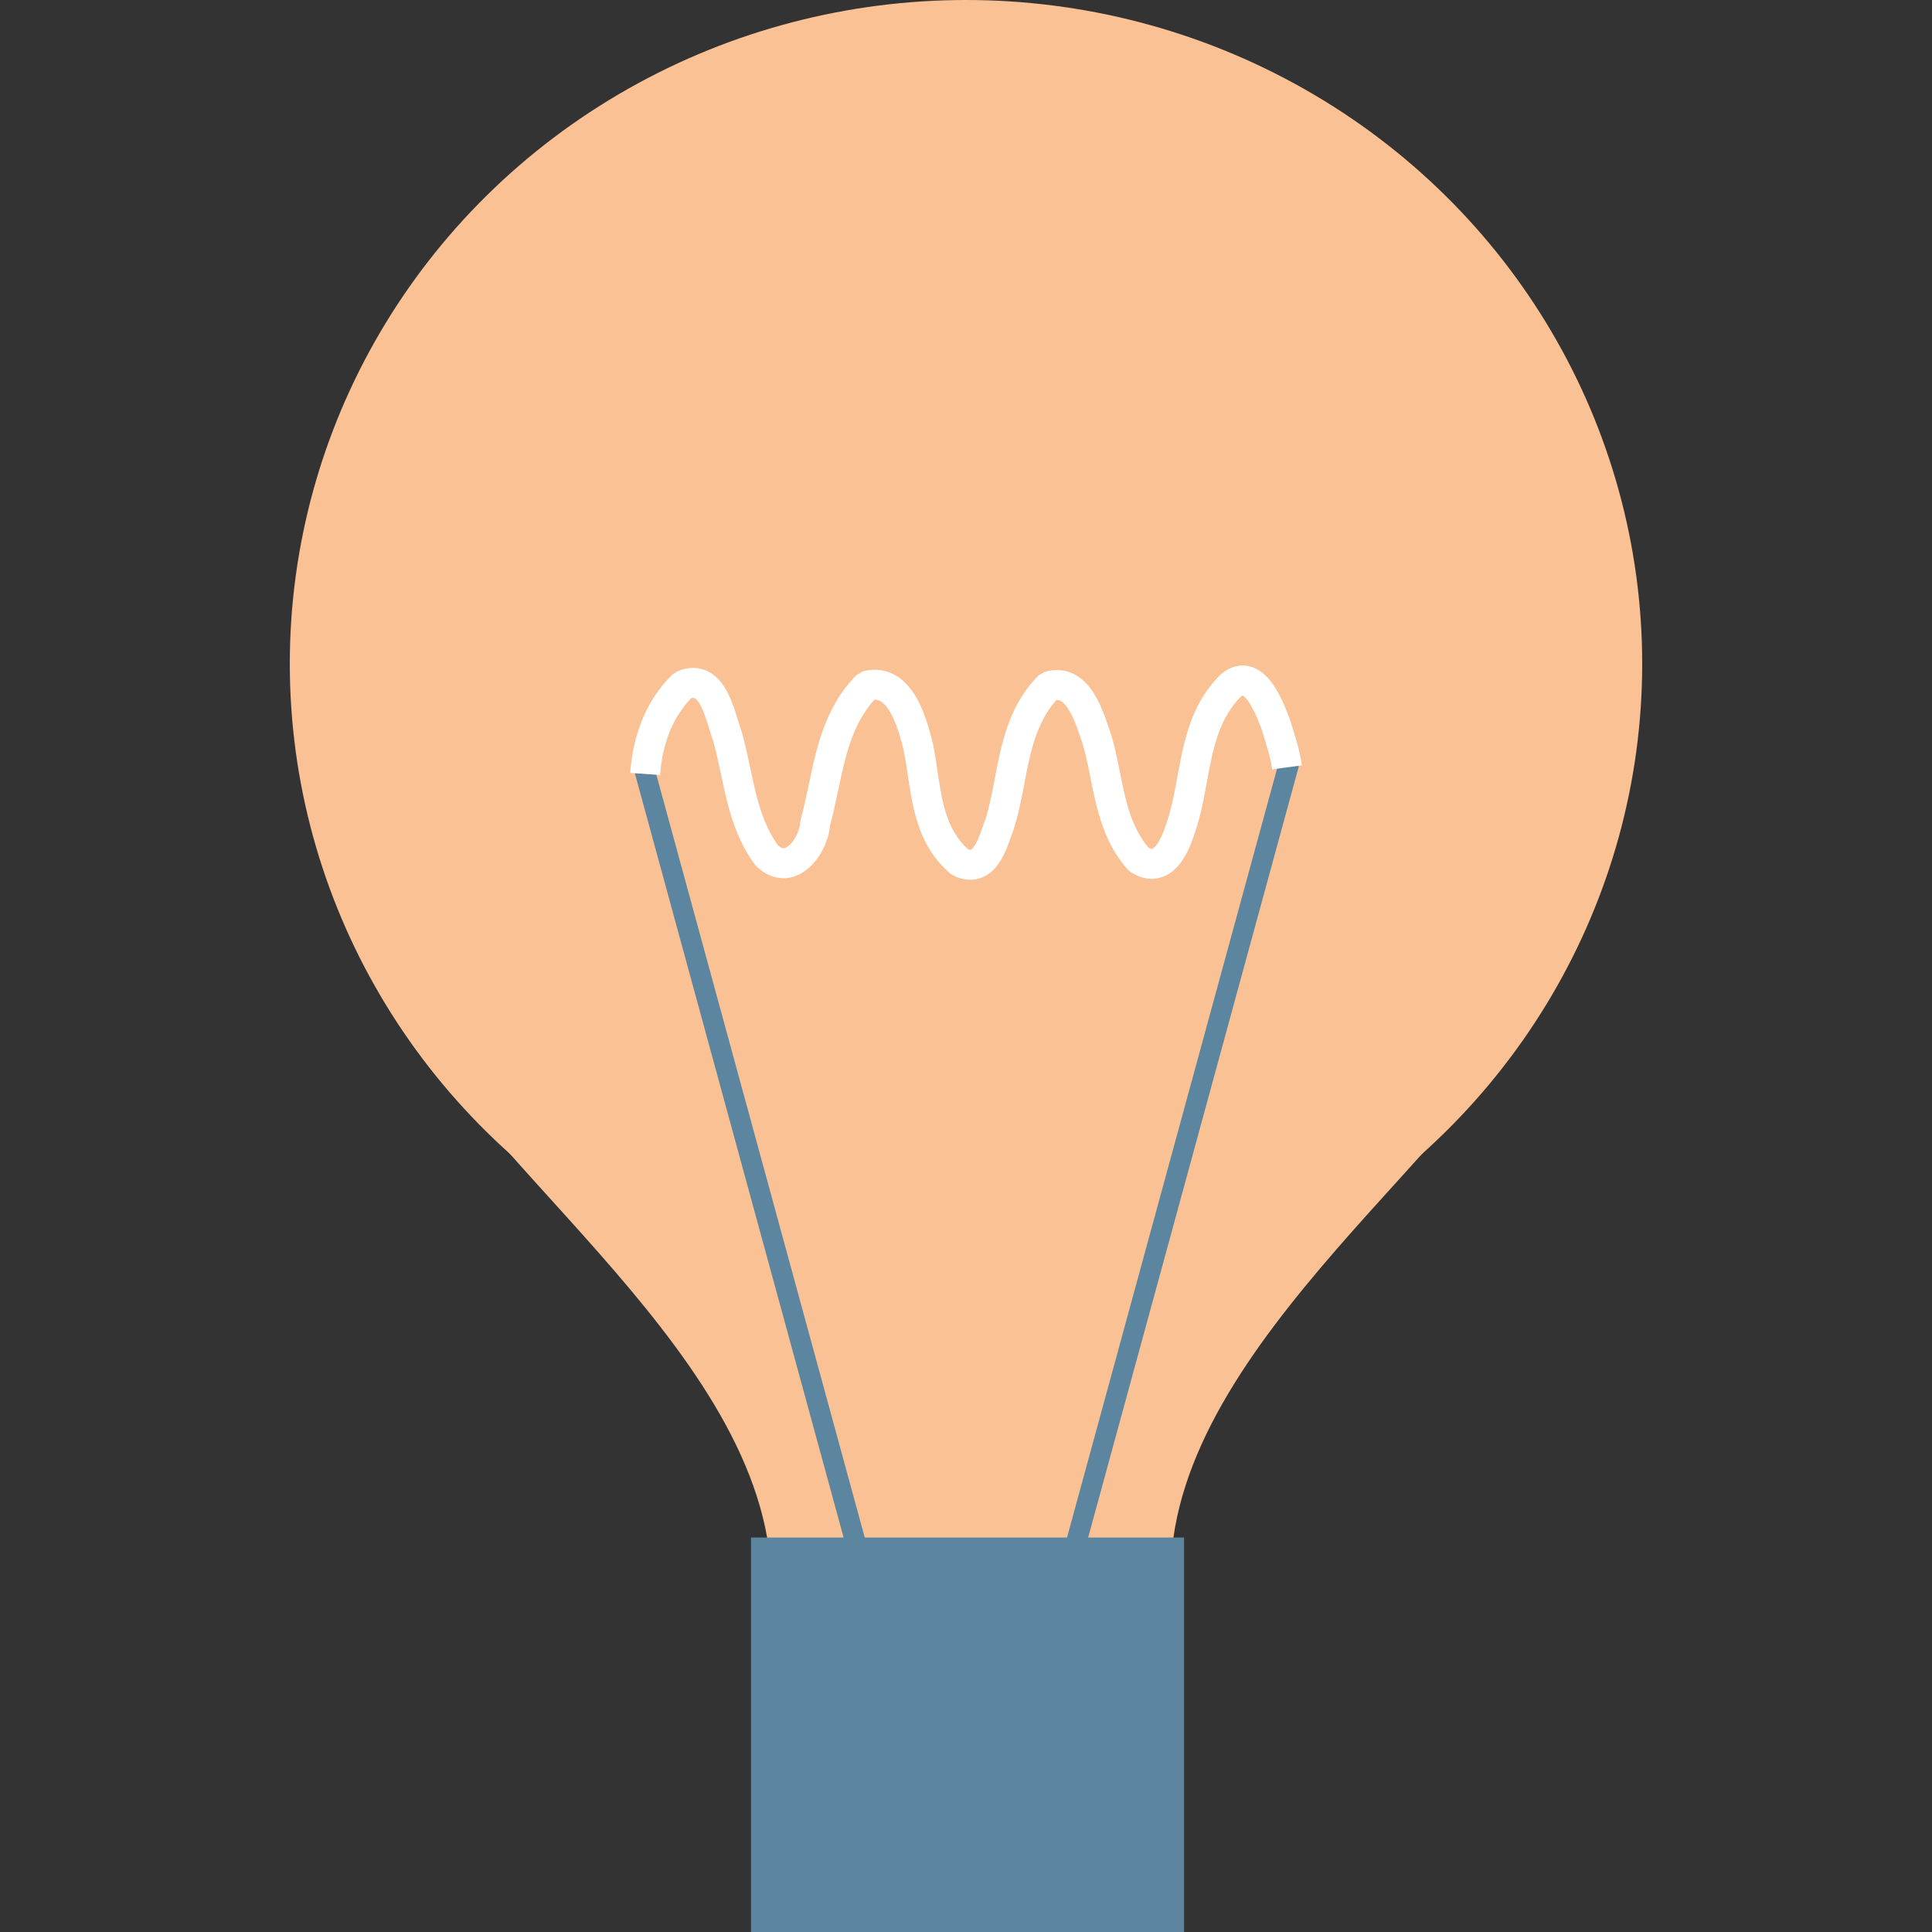
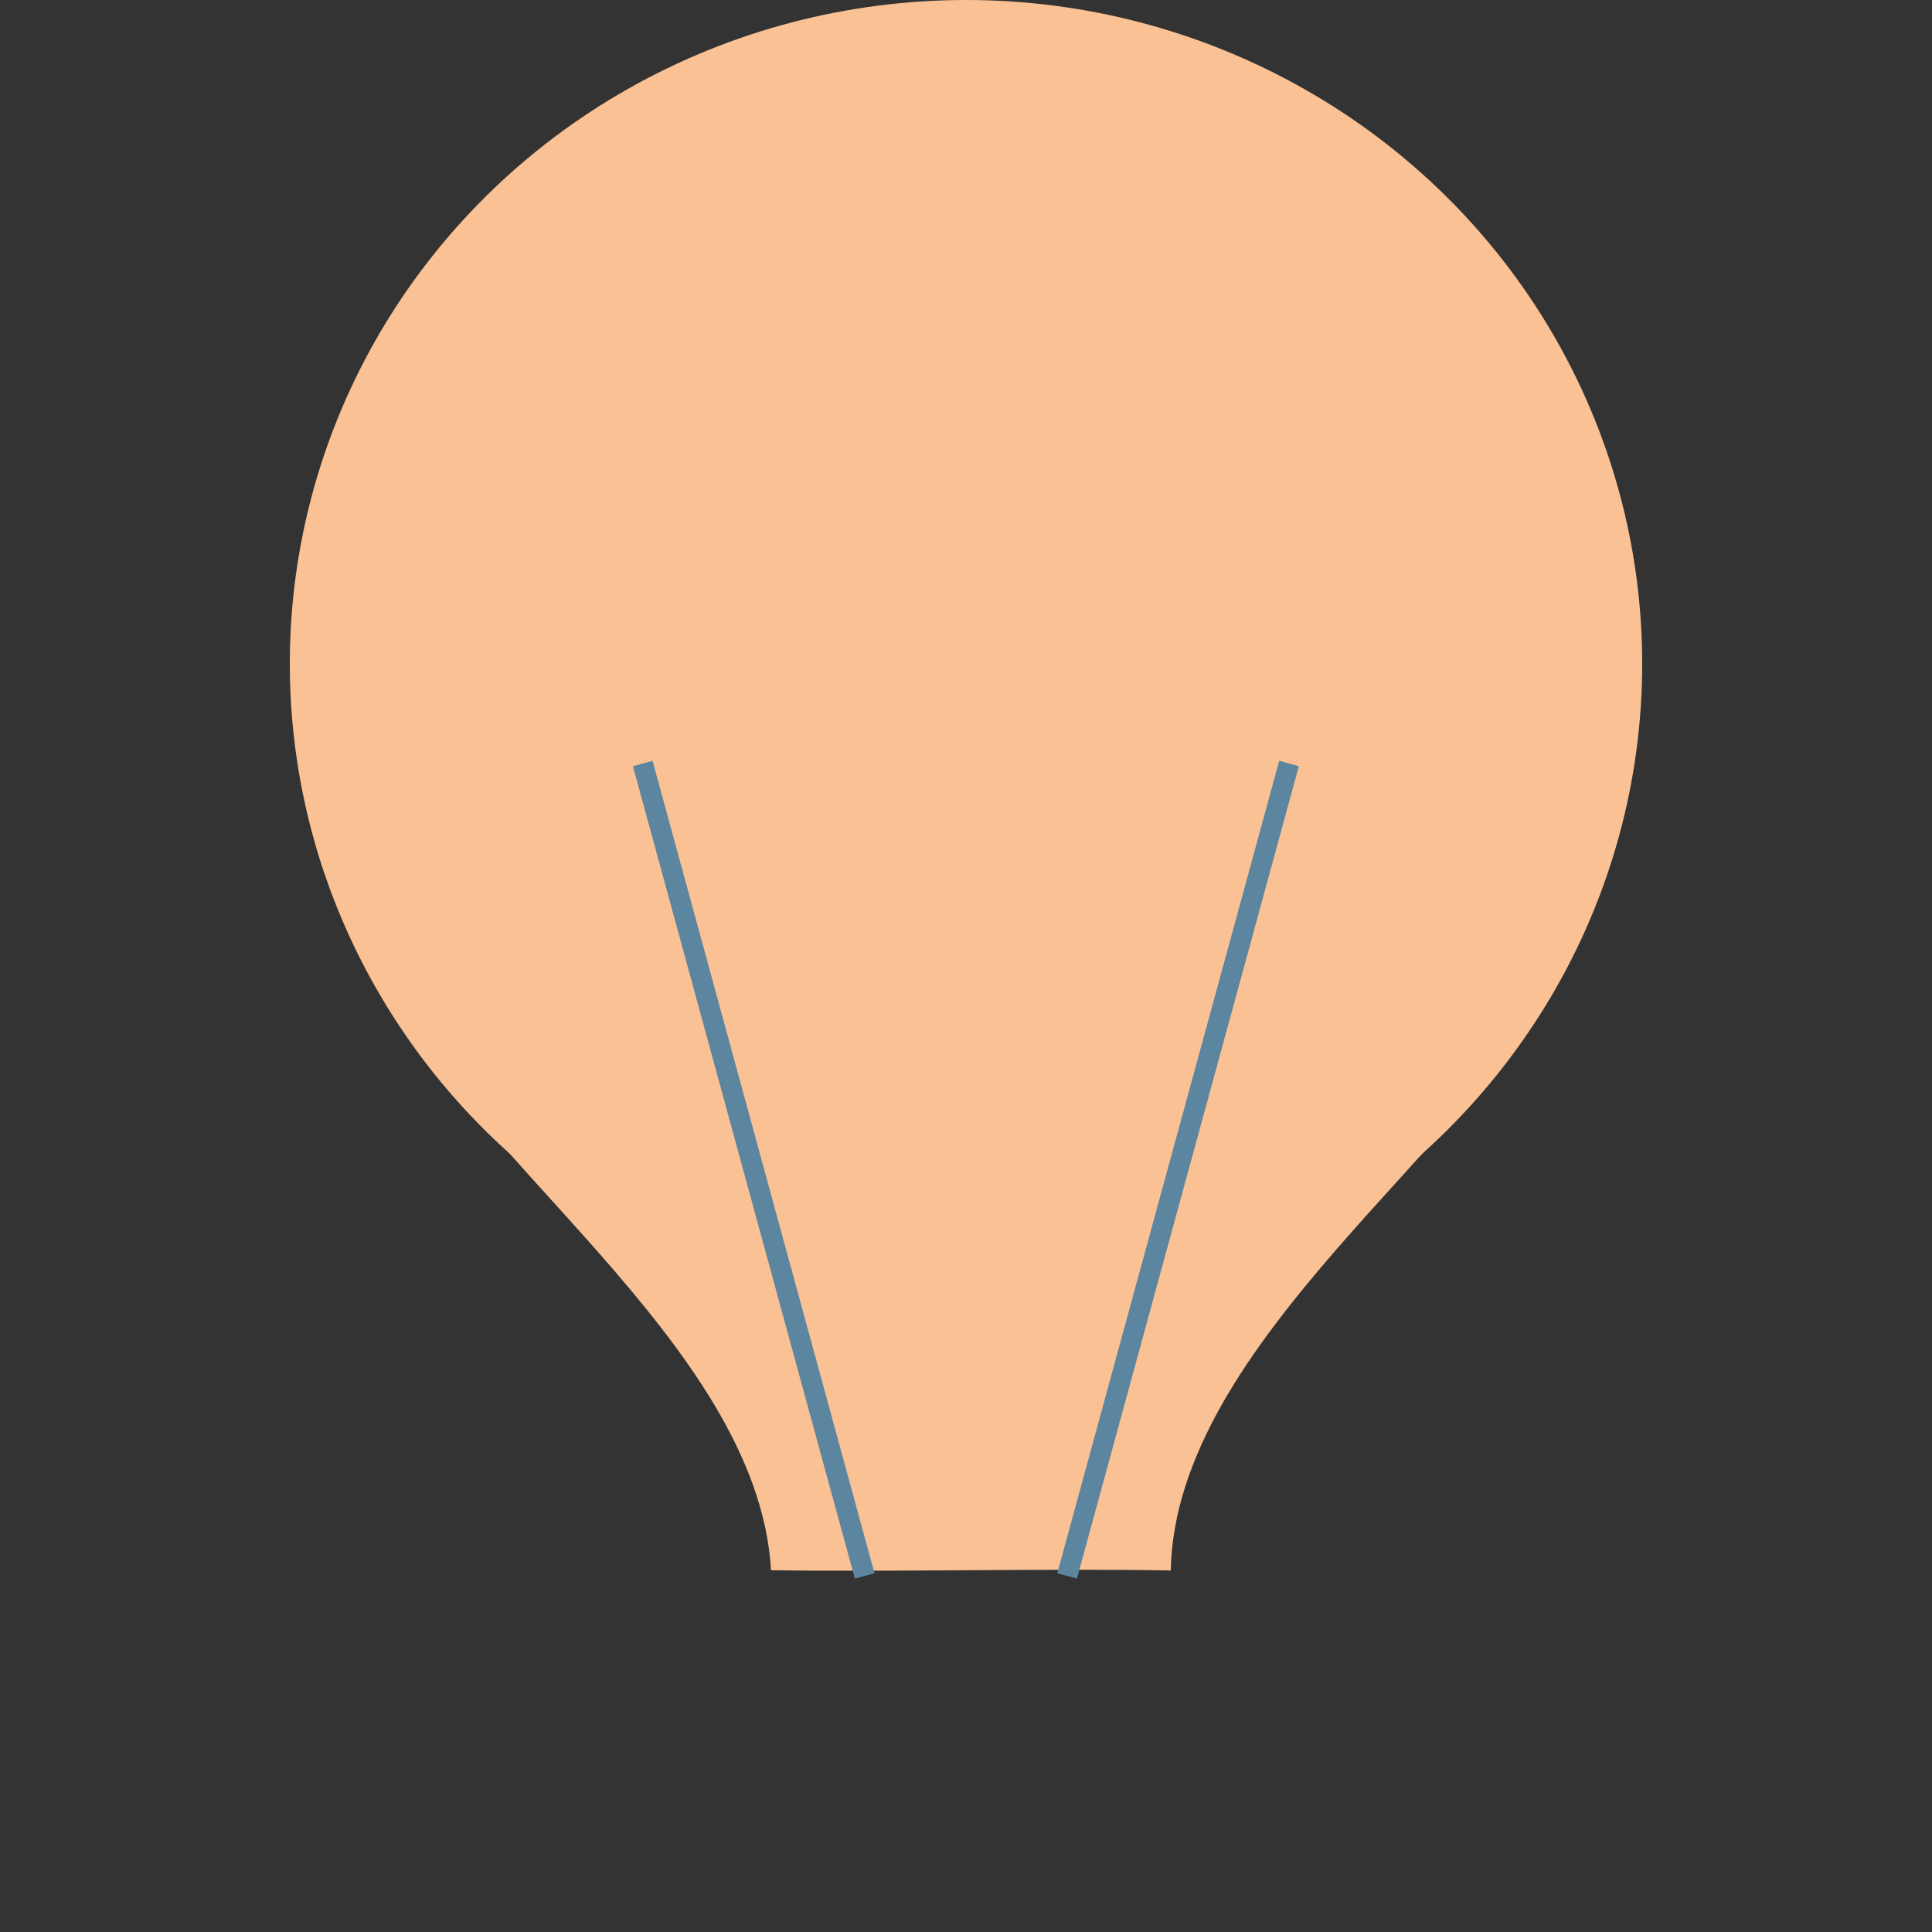
<svg xmlns="http://www.w3.org/2000/svg" width="100mm" height="100mm" version="1.1" viewBox="-60 -60 100 100">
  <rect x="-60" y="-60" width="100" height="100" fill="#333333" stroke="none" />
  <ellipse cx="-10" cy="-25.643" rx="35" ry="34.357" fill="#f9c194" />
  <path d="m-39.718-9.097c12.498 0.082 48.57-0.053 59.926-0.136-3.497 8.269-19.386 18.619-19.609 30.521-6.092-0.113-14.658 0.082-20.692-0.014-0.679-11.849-16.587-21.871-19.626-30.371z" fill="#f9c194" />
  <path d="m-15.245 21.57c-3.829-14.017-7.658-28.034-11.487-42.051" fill="none" stroke="#5c85a0" stroke-width="1.054" />
  <path d="m-4.767 21.57c3.829-14.017 7.658-28.034 11.487-42.051" fill="none" stroke="#5c85a0" stroke-width="1.054" />
-   <rect x="-21.128" y="19.582" width="22.413" height="20.418" fill="#5c85a0" />
-   <path d="m-26.606-19.939c0.112-1.644 0.669-3.342 1.952-4.592 1.591-0.688 1.939 1.7 2.301 2.624 0.593 2.073 0.684 4.339 2.04 6.184 1.261 1.216 2.465-0.602 2.5-1.646 0.678-2.421 0.742-5.145 2.684-7.138 1.763-0.443 2.378 2.035 2.666 3.201 0.415 2.025 0.336 4.391 2.157 5.932 1.362 0.644 1.73-1.194 2.055-1.997 0.74-2.384 0.601-5.119 2.533-7.105 1.568-0.475 2.125 1.706 2.486 2.715 0.631 2.095 0.596 4.477 2.188 6.254 1.326 0.841 1.935-0.934 2.2-1.774 0.801-2.415 0.548-5.236 2.554-7.242 1.227-1.014 2.038 1.263 2.338 2.06 0.217 0.721 0.468 1.441 0.568 2.182" fill="none" stroke="#fff" stroke-miterlimit="1" stroke-width="1.551" title="sin(x)" />
</svg>